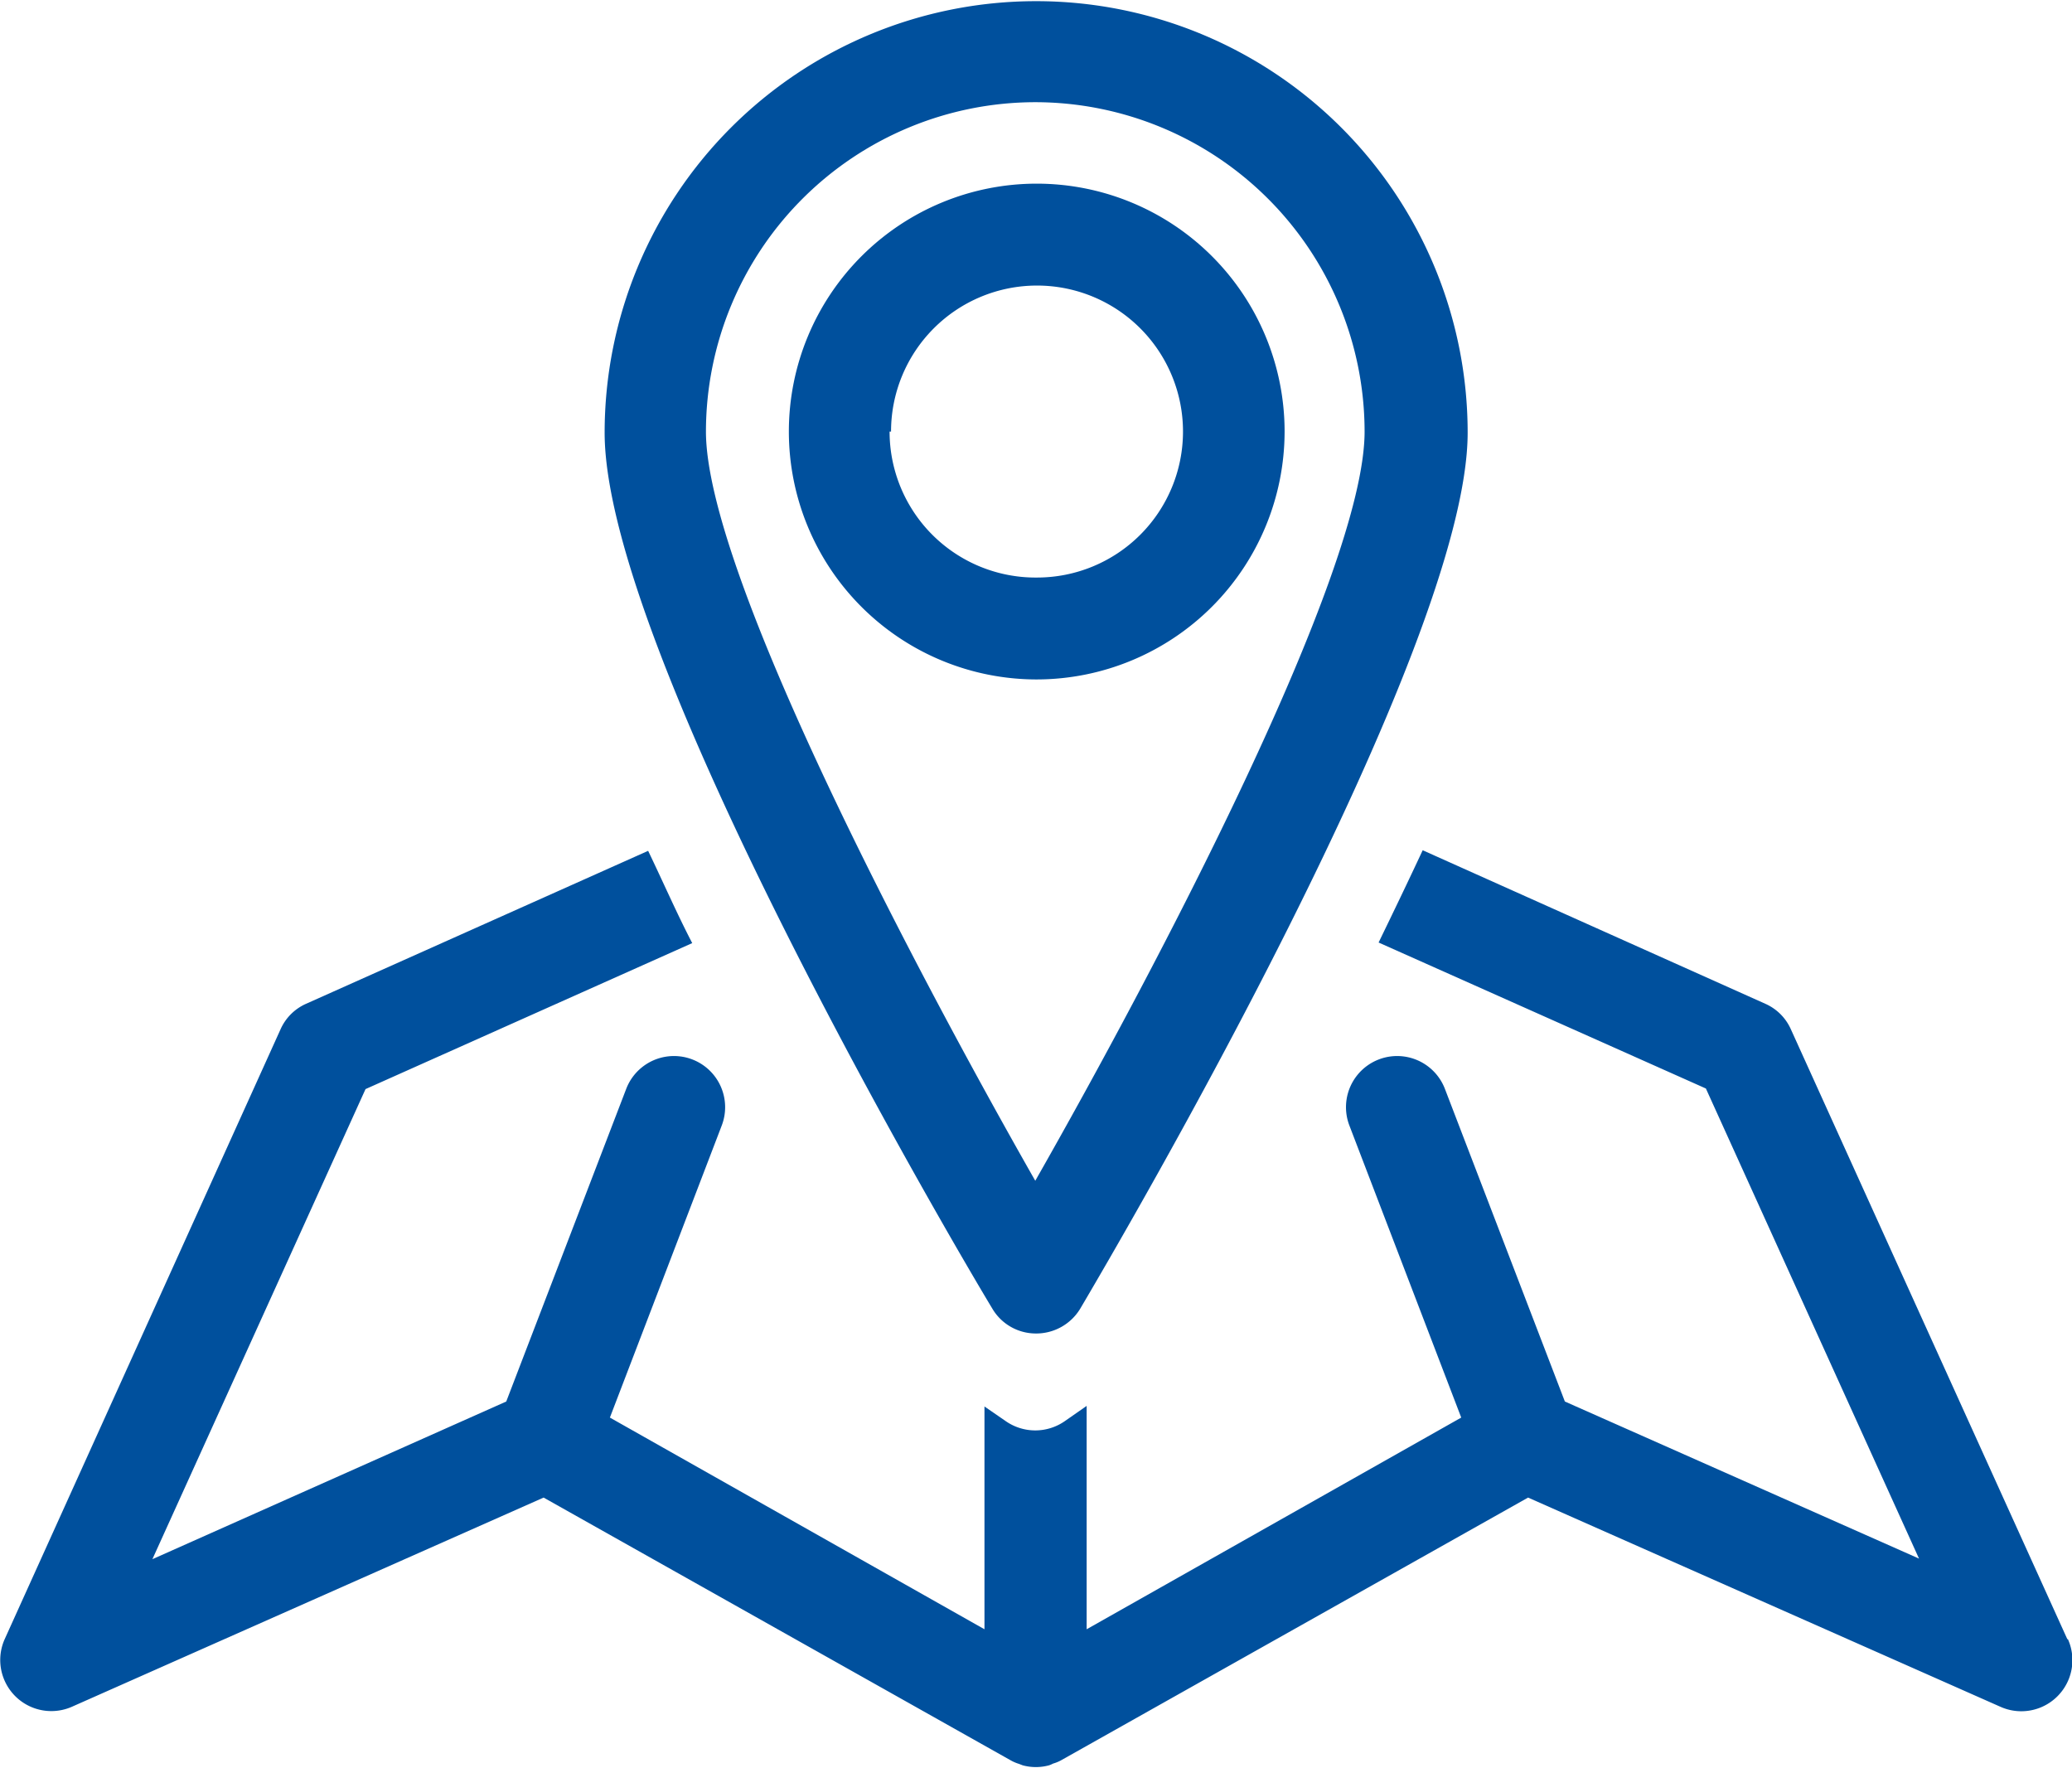
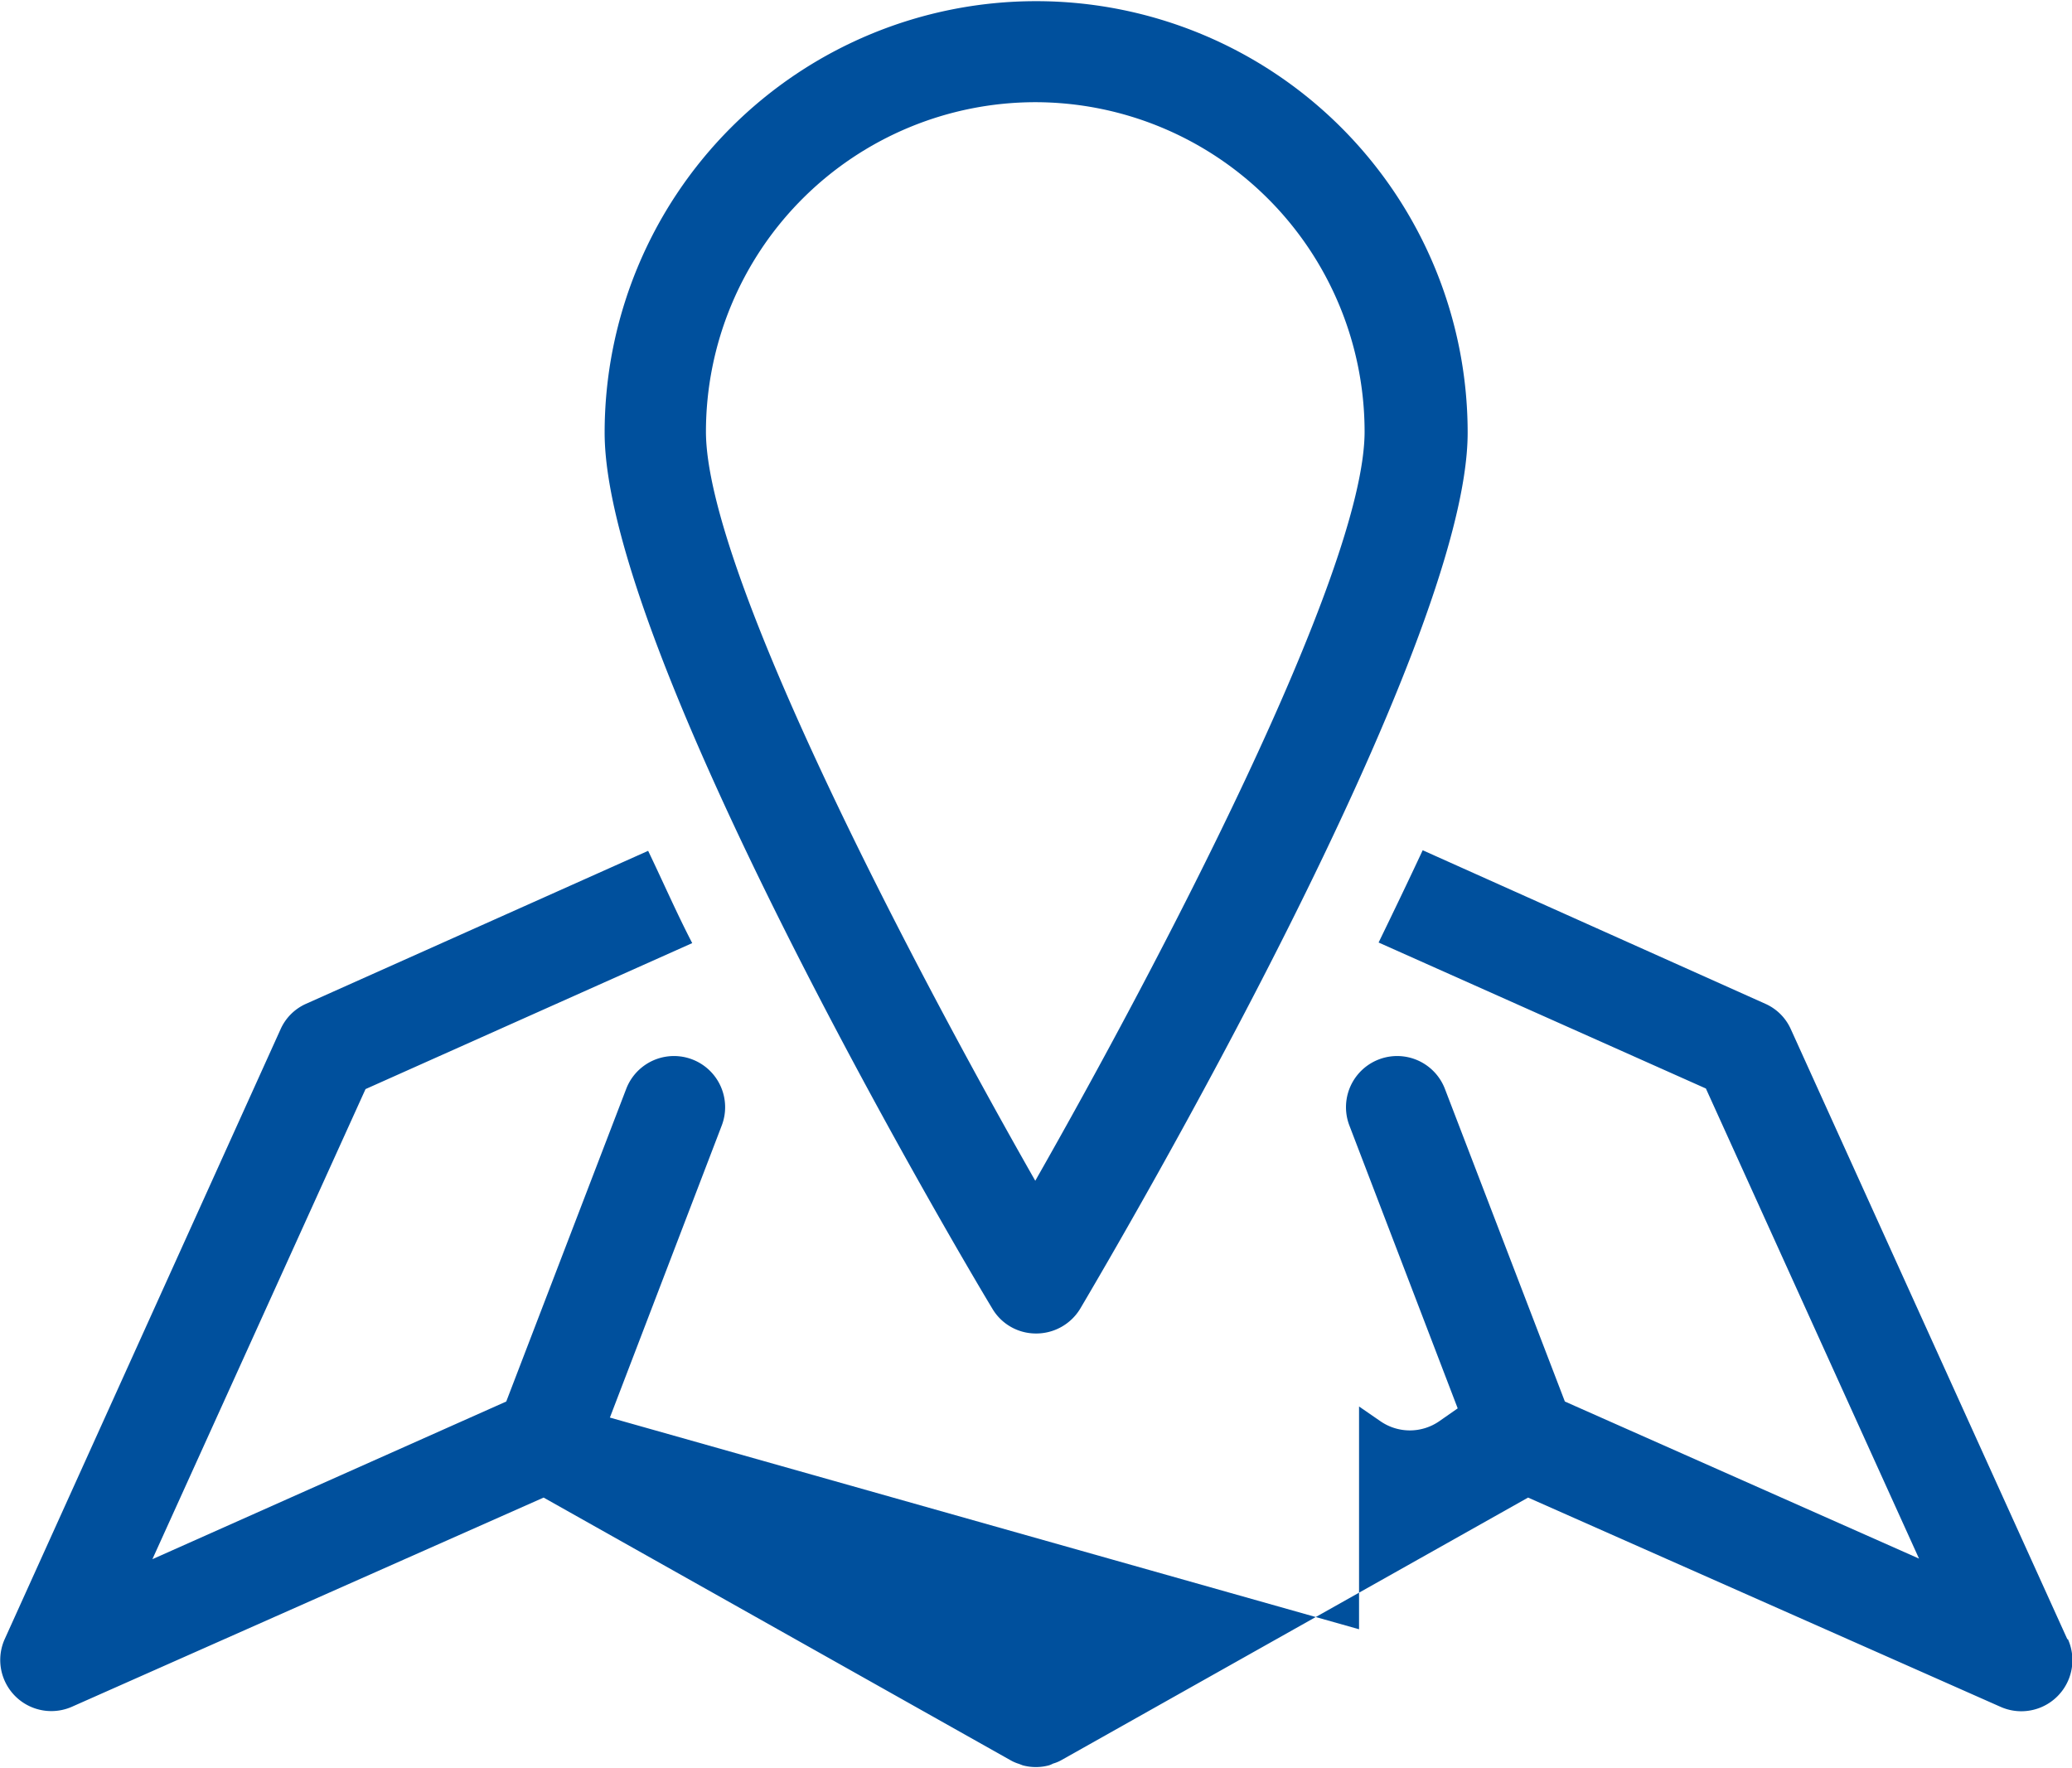
<svg xmlns="http://www.w3.org/2000/svg" viewBox="0 0 70.97 60.55">
  <defs>
    <style>.a{fill:#00509d;}</style>
  </defs>
-   <path class="a" d="M70.81,56.14,61.34,35.25a1.72,1.72,0,0,0-.87-.87L48.73,29.12c-.49,1.05-1,2.11-1.51,3.16l11.21,5,7.3,16.1L53.6,48,49.49,37.29a1.75,1.75,0,0,0-3.27,1.26l3.83,10L37.22,55.8V48.15l-.76.53a1.77,1.77,0,0,1-2,0l-.74-.51V55.8L20.89,48.55l3.83-10a1.75,1.75,0,0,0-3.27-1.26L17.34,48,5.22,53.4l7.3-16.1,11.19-5c-.52-1-1-2.1-1.51-3.16L10.48,34.38a1.72,1.72,0,0,0-.87.87L.16,56.14a1.75,1.75,0,0,0,2.29,2.32l16.17-7.17,16,9a1.39,1.39,0,0,0,.28.12l.13.05a1.72,1.72,0,0,0,.9,0,.84.84,0,0,0,.14-.06,1.28,1.28,0,0,0,.27-.11l16-9,16.19,7.17a1.75,1.75,0,0,0,2.3-2.32Z" transform="translate(0)" />
+   <path class="a" d="M70.81,56.14,61.34,35.25a1.72,1.72,0,0,0-.87-.87L48.73,29.12c-.49,1.05-1,2.11-1.51,3.16l11.21,5,7.3,16.1L53.6,48,49.49,37.29a1.75,1.75,0,0,0-3.27,1.26l3.83,10V48.15l-.76.53a1.77,1.77,0,0,1-2,0l-.74-.51V55.8L20.89,48.55l3.83-10a1.75,1.75,0,0,0-3.27-1.26L17.34,48,5.22,53.4l7.3-16.1,11.19-5c-.52-1-1-2.1-1.51-3.16L10.48,34.38a1.72,1.72,0,0,0-.87.87L.16,56.14a1.75,1.75,0,0,0,2.29,2.32l16.17-7.17,16,9a1.39,1.39,0,0,0,.28.12l.13.05a1.72,1.72,0,0,0,.9,0,.84.84,0,0,0,.14-.06,1.28,1.28,0,0,0,.27-.11l16-9,16.19,7.17a1.75,1.75,0,0,0,2.3-2.32Z" transform="translate(0)" />
  <path class="a" d="M35.46,45.67A1.76,1.76,0,0,0,37,44.82c1.35-2.29,13.27-22.58,13.27-30a14.78,14.78,0,0,0-29.56,0c0,7.46,11.92,27.75,13.28,30A1.73,1.73,0,0,0,35.46,45.67Zm0-42.17A11.29,11.29,0,0,1,46.74,14.78c0,4.85-7.14,18.39-11.28,25.66-4.14-7.27-11.28-20.81-11.28-25.66A11.29,11.29,0,0,1,35.46,3.5Z" transform="translate(0)" />
-   <path class="a" d="M44,14.78a8.49,8.49,0,1,0-8.49,8.49A8.5,8.5,0,0,0,44,14.78Zm-13.48,0a5,5,0,1,1,5,5A5,5,0,0,1,30.47,14.78Z" transform="translate(0)" />
</svg>